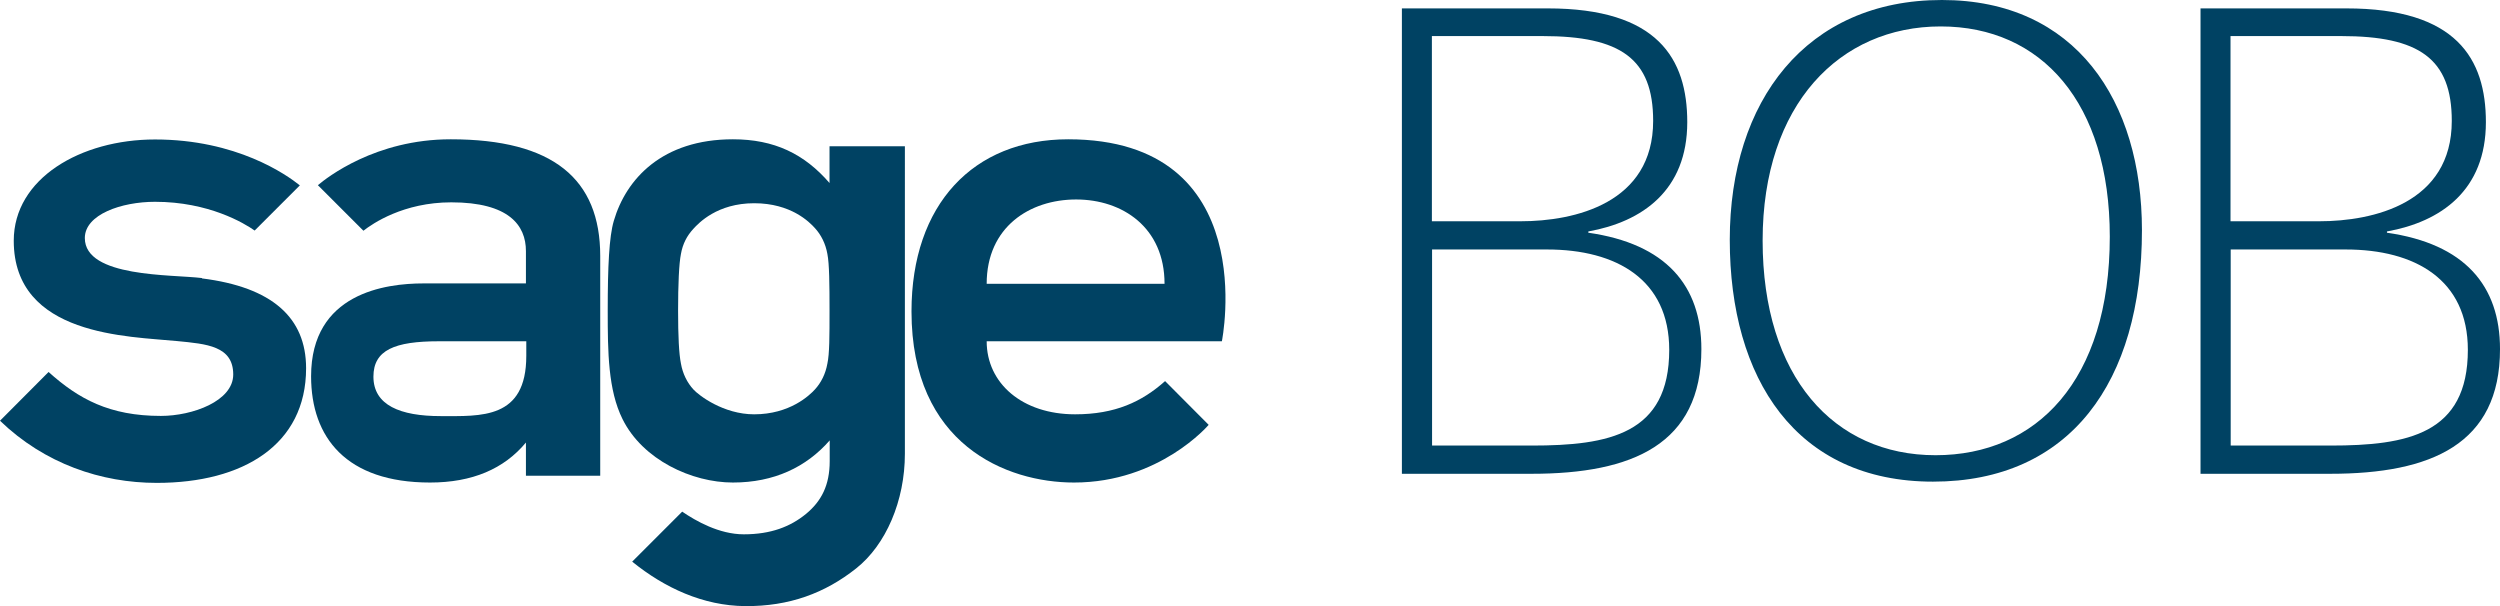
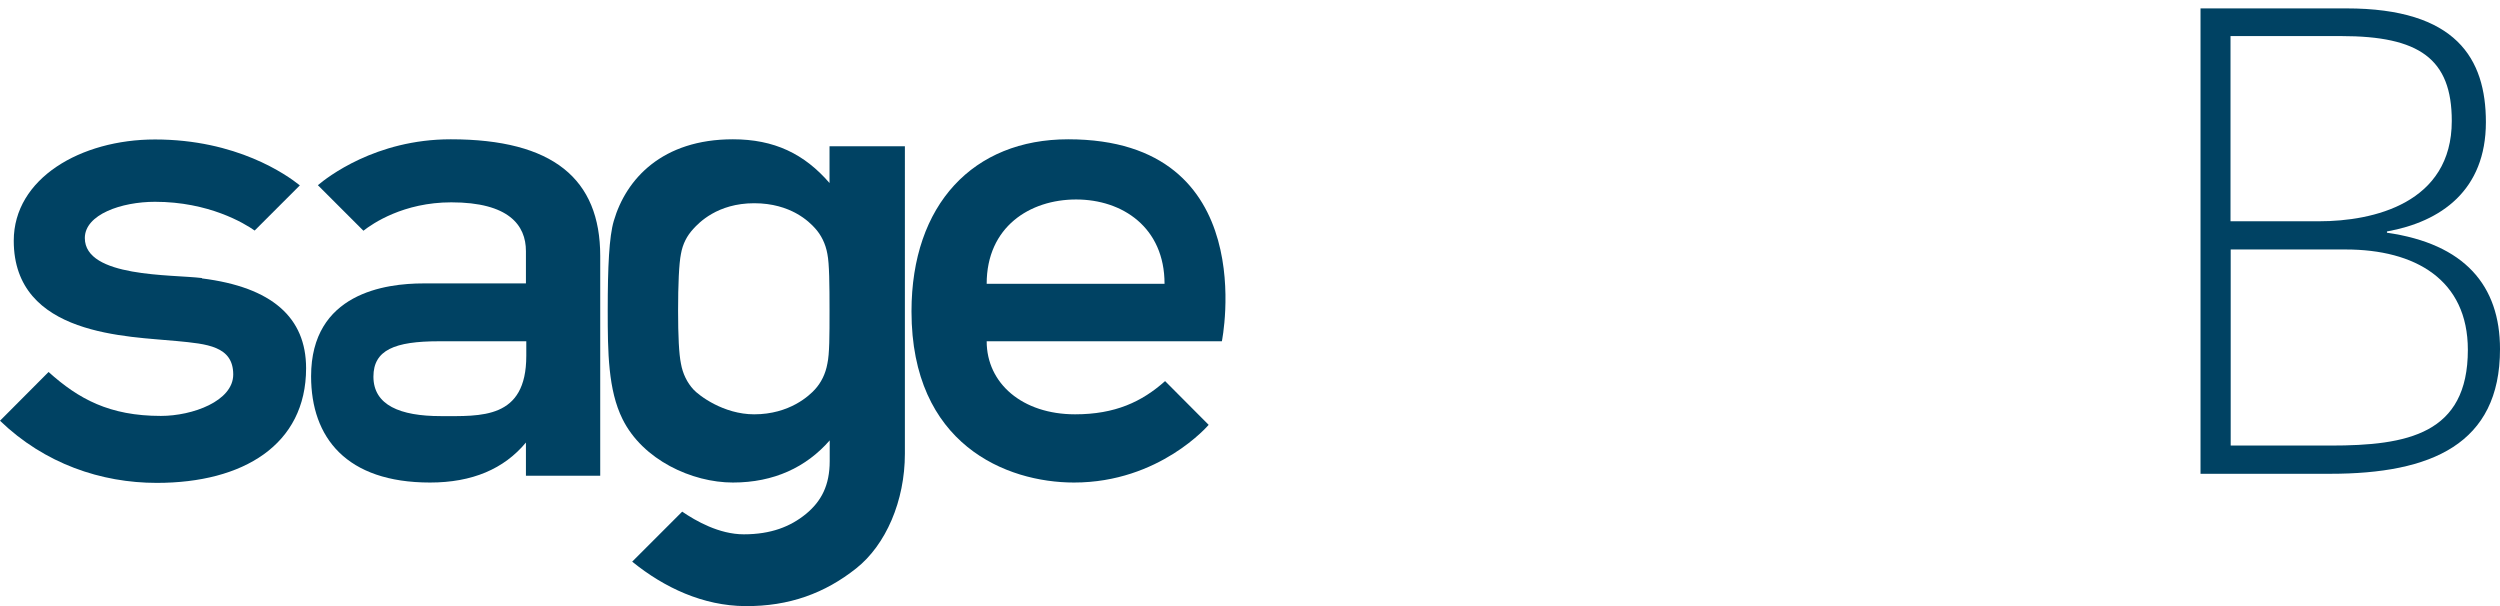
<svg xmlns="http://www.w3.org/2000/svg" id="a" viewBox="0 0 139.99 33.94">
  <defs>
    <style>.b{fill:#004263;stroke-width:0px;}</style>
  </defs>
-   <path class="b" d="M108.74,0c-7.6,0-11.88,5.65-11.88,13.43s3.71,13.54,11.38,13.54,11.7-5.58,11.7-14.08C119.94,5.65,116.23,0,108.74,0ZM108.38,25.49c-5.69,0-9.68-4.39-9.68-12.02s4.32-11.99,9.97-11.99,9.47,4.28,9.47,11.77c0,8.06-4.1,12.24-9.76,12.24Z" />
  <path class="b" d="M133.66,13.03v-.07c3.02-.54,5.54-2.3,5.54-6.12,0-3.56-1.66-6.37-7.81-6.37h-8.17v26.06h7.27c5.65,0,9.5-1.66,9.5-6.98,0-3.56-1.98-5.9-6.34-6.52h0ZM124.91,2.02h6.19c4.36,0,6.19,1.26,6.19,4.75,0,4.61-4.39,5.62-7.42,5.62h-4.97V2.02h0ZM130.49,24.95h-5.58v-10.98h6.44c3.89,0,6.84,1.69,6.84,5.62,0,4.72-3.38,5.36-7.7,5.36Z" />
-   <path class="b" d="M88.94,13.03v-.07c3.02-.54,5.54-2.3,5.54-6.12,0-3.56-1.66-6.37-7.81-6.37h-8.17v26.06h7.27c5.65,0,9.5-1.66,9.5-6.98,0-3.56-1.98-5.9-6.34-6.52h0ZM80.19,2.02h6.19c4.36,0,6.19,1.26,6.19,4.75,0,4.61-4.39,5.62-7.42,5.62h-4.97V2.02h0ZM85.77,24.95h-5.58v-10.98h6.44c3.89,0,6.84,1.69,6.84,5.62,0,4.72-3.38,5.36-7.7,5.36Z" />
  <path class="b" d="M59.81,7.8c-5.3,0-8.77,3.64-8.77,9.64,0,7.45,5.31,9.58,9.1,9.58,4.8,0,7.54-3.23,7.54-3.23l-2.44-2.45c-1.3,1.16-2.8,1.86-5.04,1.86-2.95,0-4.95-1.73-4.95-4.09h13.17s2.3-11.31-8.61-11.31ZM55.25,15.89c0-3.18,2.41-4.72,5.01-4.72s4.95,1.57,4.95,4.72c0,0-9.96,0-9.96,0Z" />
  <path class="b" d="M11.31,15.57c-1.68-.21-6.56-.02-6.56-2.24,0-1.32,2.05-2.03,3.93-2.03,3.01,0,5,1.2,5.58,1.61l2.53-2.53c-.75-.6-3.54-2.57-8.11-2.57-4.16,0-7.91,2.18-7.91,5.67,0,5.36,6.46,5.35,9.16,5.62,1.63.16,3.13.27,3.13,1.87,0,1.49-2.28,2.32-4.05,2.32-2.88,0-4.61-.95-6.29-2.46l-2.72,2.73c2.5,2.41,5.67,3.48,8.78,3.48,4.83,0,8.36-2.13,8.36-6.42,0-2.84-1.91-4.54-5.83-5.03v-.02Z" />
  <path class="b" d="M25.23,7.8c-4.2,0-6.92,2.14-7.43,2.57l2.55,2.55c.51-.4,2.24-1.59,4.92-1.59,3.22,0,4.18,1.28,4.18,2.73v1.81h-5.74c-2.12,0-6.29.54-6.29,5.2,0,3.43,1.97,5.95,6.66,5.95,2.36,0,4.14-.76,5.37-2.24v1.86h4.16v-12.31c0-4.31-2.64-6.53-8.37-6.53h-.01ZM29.47,19.93c0,3.56-2.54,3.37-4.8,3.37s-3.76-.61-3.76-2.21c0-1.49,1.19-1.98,3.66-1.98h4.9v.82Z" />
  <path class="b" d="M46.46,10.26c-1.42-1.65-3.11-2.46-5.42-2.46-3.95,0-5.98,2.21-6.67,4.57-.26.88-.34,2.55-.34,5.02,0,2.33.02,4.45.83,6.08,1.13,2.28,3.88,3.55,6.18,3.55s4.11-.86,5.42-2.36v1.16c0,1.36-.47,2.25-1.33,2.96-.87.71-1.96,1.14-3.48,1.14-1.38,0-2.69-.75-3.45-1.27l-2.8,2.8c1.81,1.47,3.98,2.47,6.32,2.49,2.48.02,4.48-.73,6.22-2.11,1.67-1.32,2.73-3.79,2.73-6.42V8.19h-4.22v2.07h0ZM46.33,20.36c-.1.57-.35,1.07-.7,1.45-.3.33-1.41,1.39-3.4,1.39-1.72,0-3.1-1.06-3.4-1.39-.35-.38-.6-.88-.7-1.45-.11-.54-.16-1.53-.16-2.97s.05-2.63.16-3.17c.1-.57.34-1.02.69-1.4.3-.33,1.34-1.44,3.41-1.44s3.1,1.06,3.4,1.39c.35.38.6.88.7,1.45.11.54.12,1.74.12,3.17s0,2.42-.12,2.97Z" />
</svg>